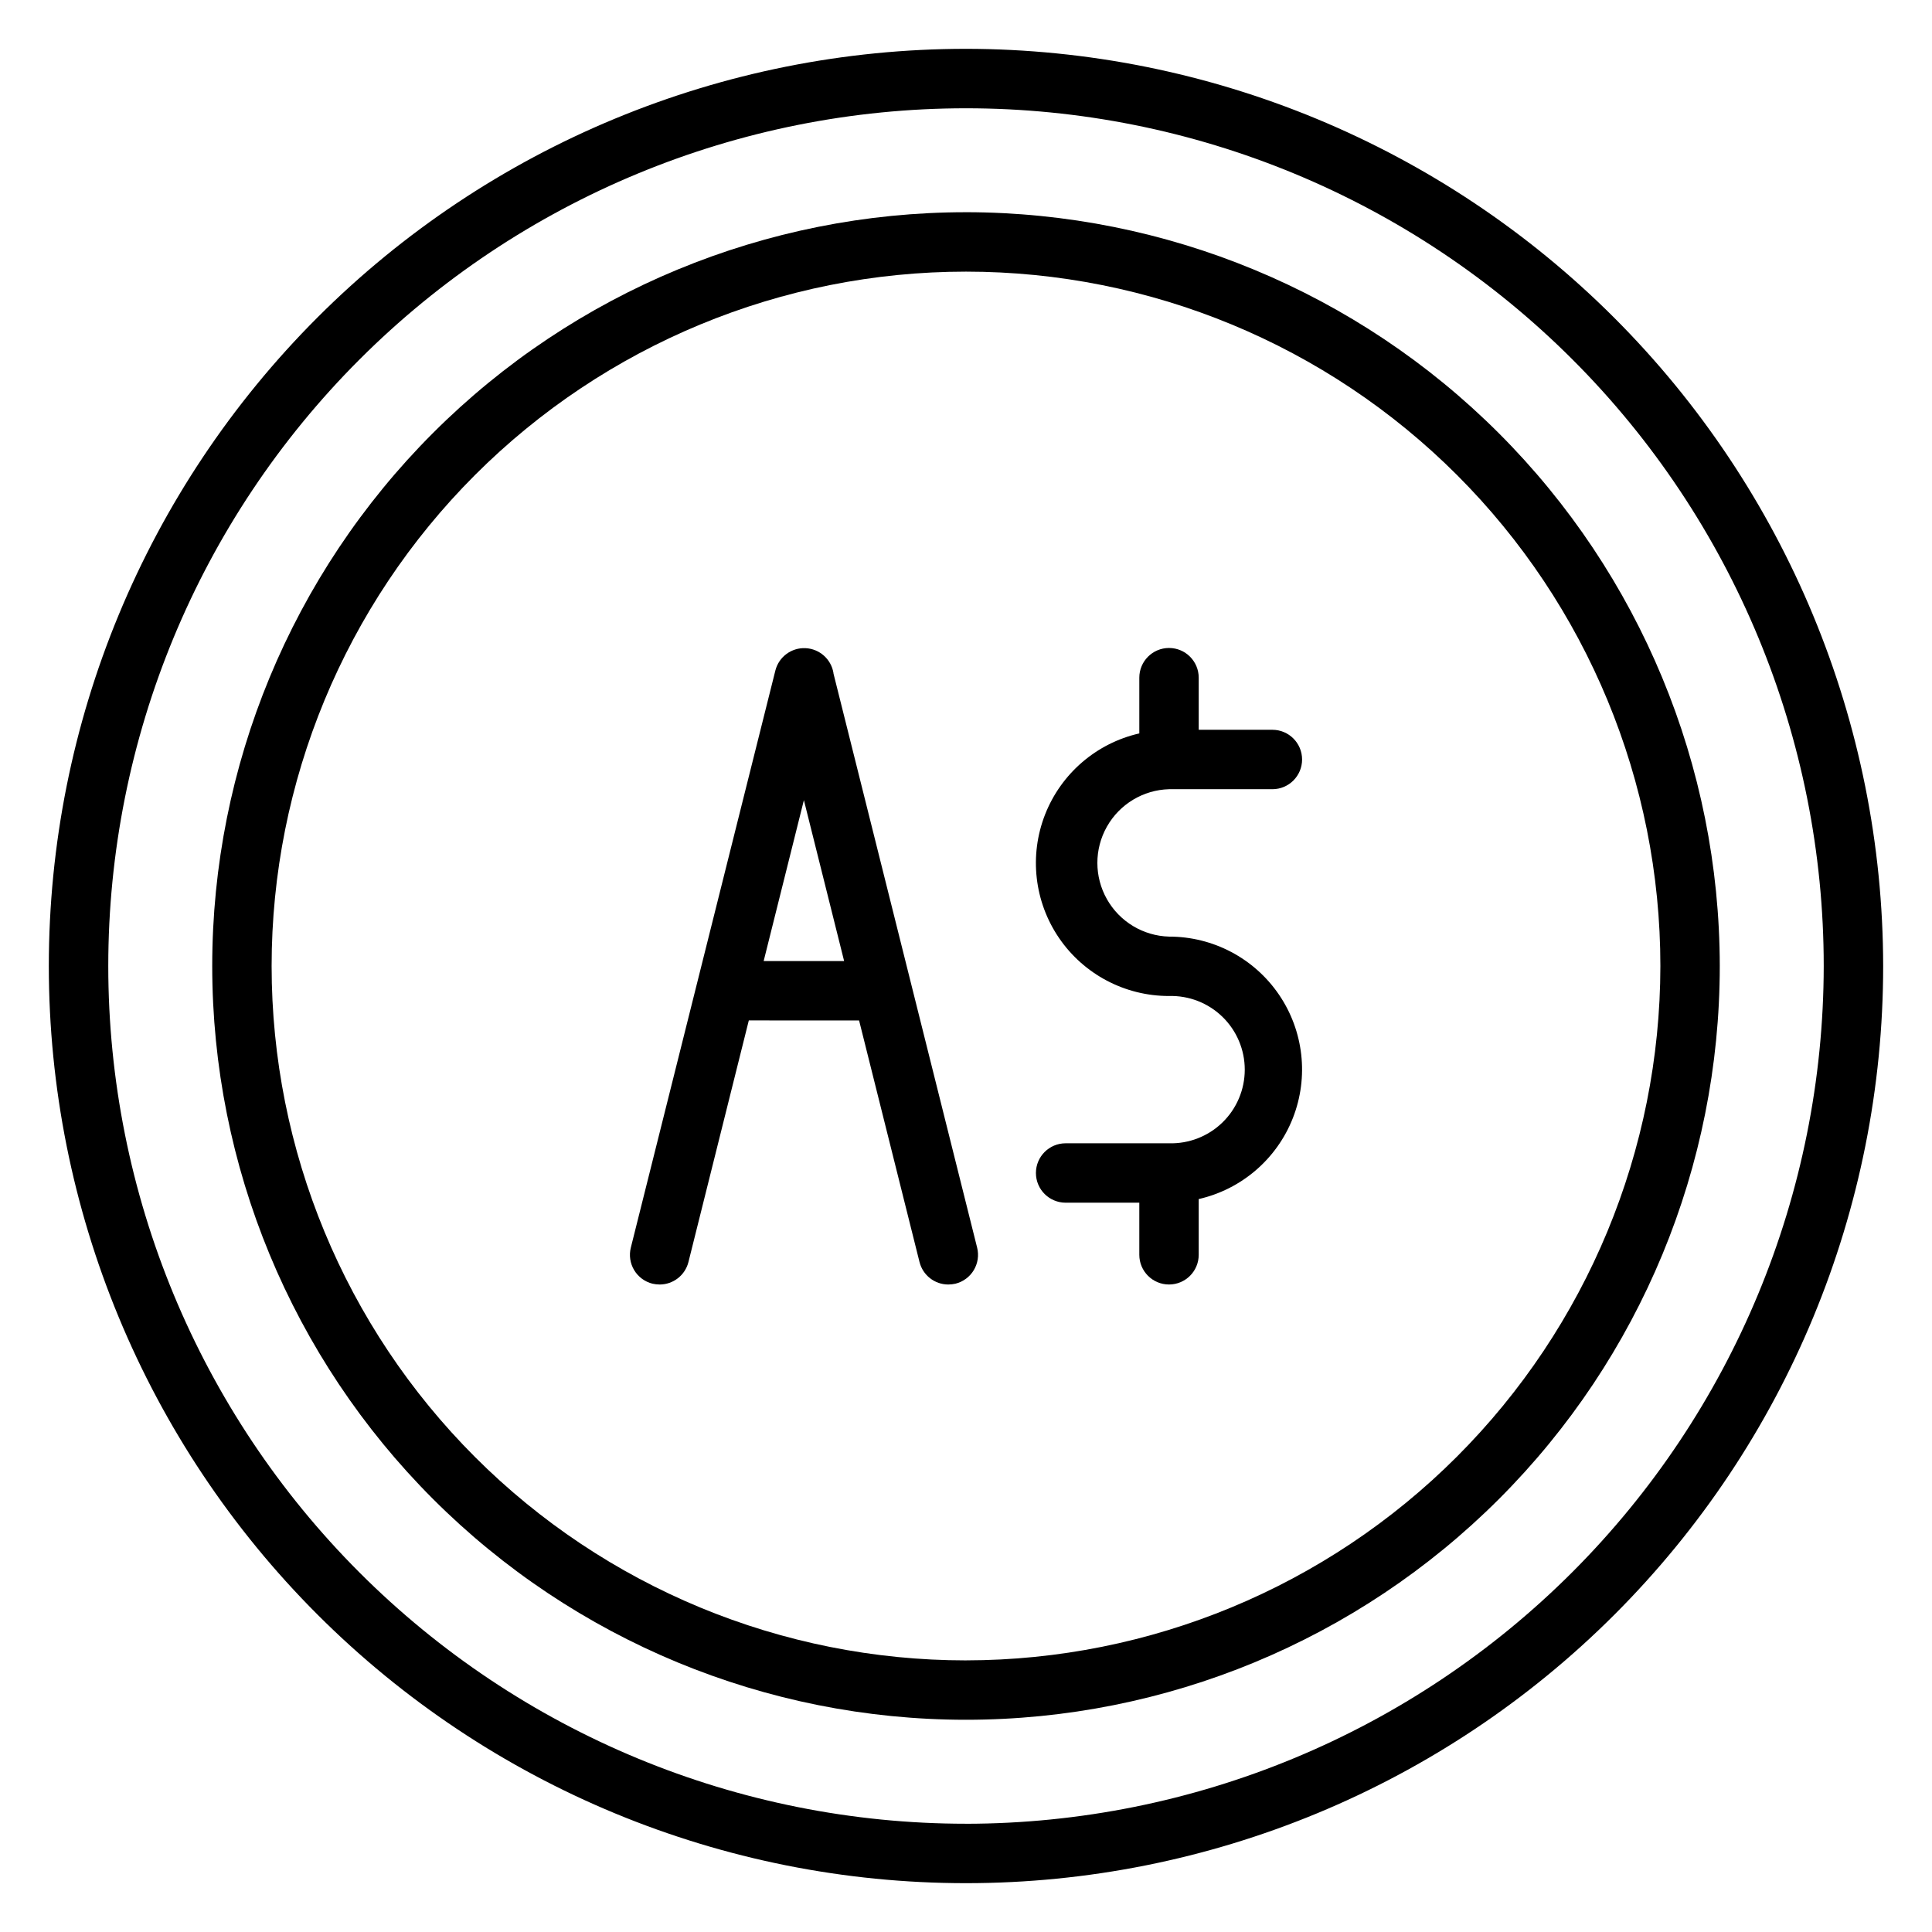
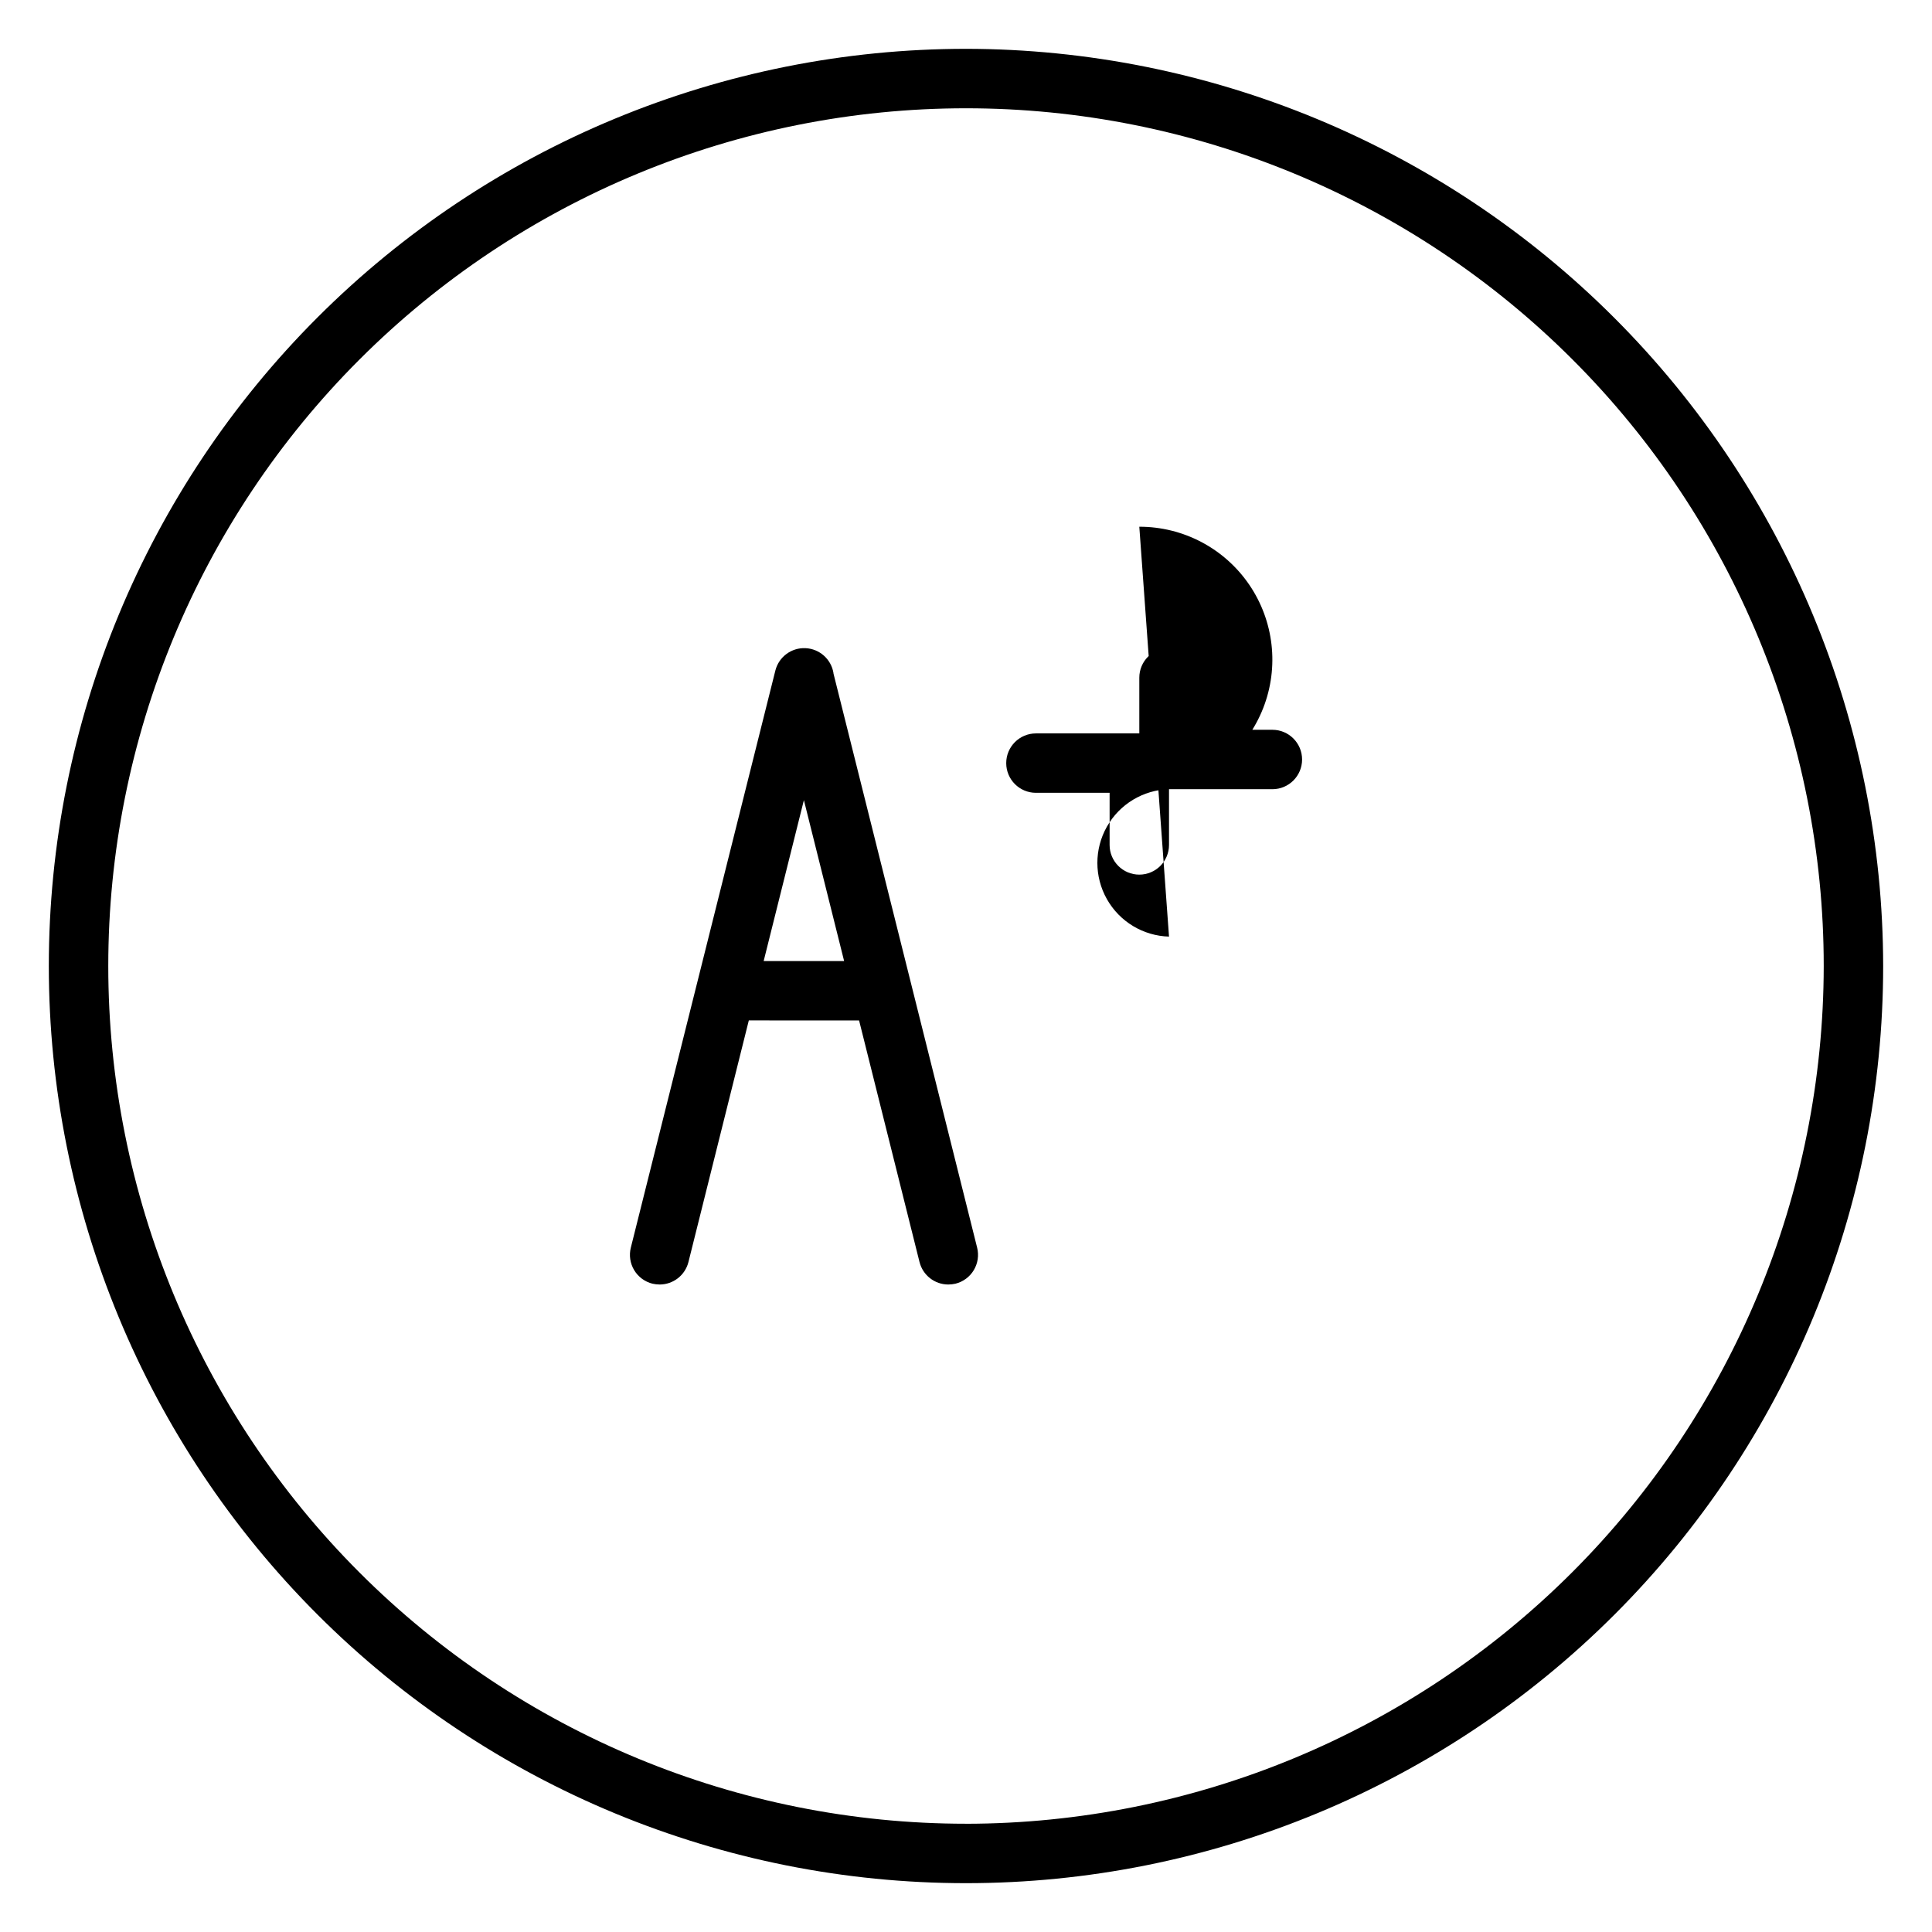
<svg xmlns="http://www.w3.org/2000/svg" fill="#000000" width="800px" height="800px" version="1.1" viewBox="144 144 512 512">
  <g>
    <path d="m400 156.94c-64.465 0-126.29 25.609-171.87 71.191-45.582 45.582-71.191 107.4-71.191 171.87 0 64.461 25.609 126.29 71.191 171.87 45.582 45.582 107.4 71.188 171.87 71.188 64.461 0 126.29-25.605 171.87-71.188 45.582-45.582 71.188-107.41 71.188-171.87-0.074-64.441-25.707-126.22-71.273-171.79-45.562-45.566-107.34-71.199-171.78-71.273zm0 470.37c-60.289 0-118.11-23.949-160.73-66.578-42.629-42.633-66.578-100.45-66.578-160.73 0-60.289 23.949-118.11 66.578-160.73s100.45-66.578 160.73-66.578c60.285 0 118.1 23.949 160.73 66.578 42.629 42.629 66.578 100.45 66.578 160.73-0.07 60.266-24.043 118.04-66.656 160.66-42.617 42.613-100.39 66.586-160.66 66.656z" />
-     <path d="m400 200.24c-52.98 0-103.79 21.047-141.25 58.508-37.461 37.461-58.508 88.273-58.508 141.25 0 52.977 21.047 103.79 58.508 141.25 37.461 37.461 88.273 58.508 141.25 58.508 52.977 0 103.79-21.047 141.25-58.508s58.508-88.273 58.508-141.25c-0.051-52.965-21.109-103.75-58.562-141.2-37.453-37.449-88.23-58.512-141.2-58.562zm0 383.78c-48.805 0-95.609-19.387-130.12-53.898-34.508-34.508-53.898-81.316-53.898-130.12 0-48.805 19.391-95.609 53.898-130.12 34.512-34.508 81.316-53.898 130.12-53.898 48.801 0 95.609 19.391 130.12 53.898 34.512 34.512 53.898 81.316 53.898 130.12-0.051 48.789-19.453 95.562-53.953 130.06s-81.273 53.902-130.06 53.953z" />
-     <path d="m453.8 392.21c-6.848-0.195-13.09-3.961-16.457-9.922-3.371-5.965-3.371-13.258 0-19.219 3.367-5.965 9.609-9.727 16.457-9.922h27.395c4.348 0 7.871-3.523 7.871-7.871 0-4.348-3.523-7.875-7.871-7.875h-19.523v-13.809 0.004c0-4.348-3.523-7.875-7.871-7.875s-7.871 3.527-7.871 7.875v14.77-0.004c-11.367 2.594-20.715 10.637-24.973 21.488-4.254 10.852-2.867 23.109 3.703 32.734 6.574 9.629 17.484 15.379 29.141 15.367 5.269-0.148 10.379 1.84 14.16 5.516 3.781 3.676 5.914 8.727 5.914 14 0 5.273-2.133 10.324-5.914 14-3.781 3.676-8.891 5.664-14.16 5.516h-27.395c-4.348 0-7.875 3.523-7.875 7.871 0 4.348 3.527 7.871 7.875 7.871h19.523v13.809c0 4.348 3.523 7.871 7.871 7.871s7.871-3.523 7.871-7.871v-14.77c11.359-2.59 20.703-10.633 24.957-21.48s2.867-23.094-3.703-32.719c-6.57-9.621-17.473-15.371-29.125-15.355z" />
+     <path d="m453.8 392.21c-6.848-0.195-13.09-3.961-16.457-9.922-3.371-5.965-3.371-13.258 0-19.219 3.367-5.965 9.609-9.727 16.457-9.922h27.395c4.348 0 7.871-3.523 7.871-7.871 0-4.348-3.523-7.875-7.871-7.875h-19.523v-13.809 0.004c0-4.348-3.523-7.875-7.871-7.875s-7.871 3.527-7.871 7.875v14.77-0.004h-27.395c-4.348 0-7.875 3.523-7.875 7.871 0 4.348 3.527 7.871 7.875 7.871h19.523v13.809c0 4.348 3.523 7.871 7.871 7.871s7.871-3.523 7.871-7.871v-14.77c11.359-2.59 20.703-10.633 24.957-21.48s2.867-23.094-3.703-32.719c-6.57-9.621-17.473-15.371-29.125-15.355z" />
    <path d="m364.88 322.48v-0.113c-0.602-3.68-3.699-6.434-7.426-6.598-3.723-0.164-7.055 2.309-7.973 5.922l-38.305 152.94c-0.512 2.027-0.191 4.176 0.883 5.969 1.074 1.793 2.82 3.082 4.848 3.59 0.625 0.141 1.262 0.215 1.902 0.219 3.613 0 6.762-2.461 7.637-5.969l15.996-64.016 29.223 0.004 16.012 64.016v-0.004c0.871 3.5 4.012 5.961 7.621 5.969 0.645-0.004 1.289-0.078 1.918-0.219 2.027-0.508 3.773-1.797 4.848-3.59 1.074-1.793 1.395-3.941 0.883-5.969zm-18.5 76.203 10.66-42.637 10.66 42.637z" />
  </g>
</svg>